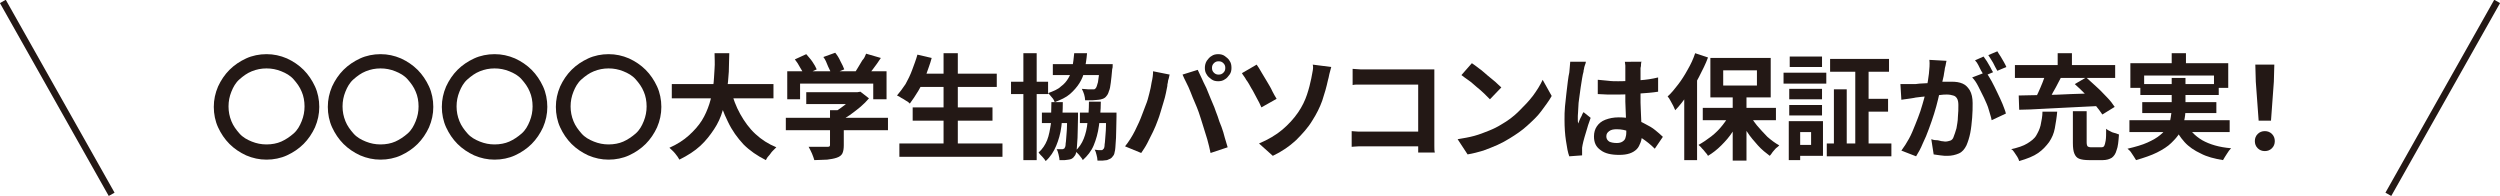
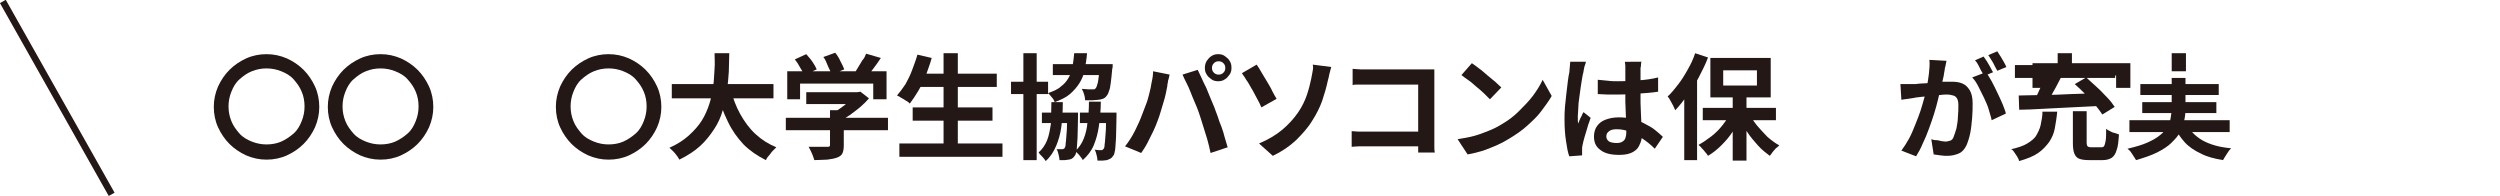
<svg xmlns="http://www.w3.org/2000/svg" version="1.1" id="レイヤー_1" x="0px" y="0px" width="526.2px" height="41.3px" viewBox="0 0 526.2 41.3" style="enable-background:new 0 0 526.2 41.3;" xml:space="preserve">
  <style type="text/css">
	.st0{fill:#231815;}
	.st1{fill:none;stroke:#231815;stroke-width:1.409;stroke-miterlimit:10;}
</style>
  <g>
    <g>
      <path class="st0" d="M56.1,11.4c1.5,0,2.9,0.3,4.3,0.9c1.3,0.6,2.5,1.4,3.5,2.4c1,1,1.8,2.2,2.4,3.5c0.6,1.3,0.9,2.8,0.9,4.3    c0,1.5-0.3,2.9-0.9,4.3c-0.6,1.3-1.4,2.5-2.4,3.5c-1,1-2.2,1.8-3.5,2.4c-1.3,0.6-2.8,0.9-4.3,0.9c-1.5,0-2.9-0.3-4.3-0.9    c-1.3-0.6-2.5-1.4-3.5-2.4c-1-1-1.8-2.2-2.4-3.5c-0.6-1.3-0.9-2.8-0.9-4.3c0-1.5,0.3-2.9,0.9-4.3c0.6-1.3,1.4-2.5,2.4-3.5    c1-1,2.2-1.8,3.5-2.4C53.1,11.7,54.6,11.4,56.1,11.4z M56.1,14.4c-1.1,0-2.1,0.2-3.1,0.6s-1.8,1-2.6,1.7s-1.3,1.6-1.7,2.6    s-0.6,2-0.6,3.1c0,1.1,0.2,2.1,0.6,3.1c0.4,1,1,1.8,1.7,2.6s1.6,1.3,2.6,1.7s2,0.6,3.1,0.6c1.1,0,2.2-0.2,3.1-0.6s1.8-1,2.6-1.7    s1.3-1.6,1.7-2.6c0.4-1,0.6-2,0.6-3.1c0-1.1-0.2-2.2-0.6-3.1c-0.4-1-1-1.8-1.7-2.6s-1.6-1.3-2.6-1.7S57.2,14.4,56.1,14.4z" />
      <path class="st0" d="M80.1,11.4c1.5,0,2.9,0.3,4.3,0.9c1.3,0.6,2.5,1.4,3.5,2.4c1,1,1.8,2.2,2.4,3.5c0.6,1.3,0.9,2.8,0.9,4.3    c0,1.5-0.3,2.9-0.9,4.3c-0.6,1.3-1.4,2.5-2.4,3.5c-1,1-2.2,1.8-3.5,2.4c-1.3,0.6-2.8,0.9-4.3,0.9c-1.5,0-2.9-0.3-4.3-0.9    c-1.3-0.6-2.5-1.4-3.5-2.4c-1-1-1.8-2.2-2.4-3.5c-0.6-1.3-0.9-2.8-0.9-4.3c0-1.5,0.3-2.9,0.9-4.3c0.6-1.3,1.4-2.5,2.4-3.5    c1-1,2.2-1.8,3.5-2.4C77.1,11.7,78.6,11.4,80.1,11.4z M80.1,14.4c-1.1,0-2.1,0.2-3.1,0.6s-1.8,1-2.6,1.7s-1.3,1.6-1.7,2.6    s-0.6,2-0.6,3.1c0,1.1,0.2,2.1,0.6,3.1c0.4,1,1,1.8,1.7,2.6s1.6,1.3,2.6,1.7s2,0.6,3.1,0.6c1.1,0,2.2-0.2,3.1-0.6s1.8-1,2.6-1.7    s1.3-1.6,1.7-2.6c0.4-1,0.6-2,0.6-3.1c0-1.1-0.2-2.2-0.6-3.1c-0.4-1-1-1.8-1.7-2.6s-1.6-1.3-2.6-1.7S81.2,14.4,80.1,14.4z" />
-       <path class="st0" d="M104.1,11.4c1.5,0,2.9,0.3,4.3,0.9c1.3,0.6,2.5,1.4,3.5,2.4c1,1,1.8,2.2,2.4,3.5c0.6,1.3,0.9,2.8,0.9,4.3    c0,1.5-0.3,2.9-0.9,4.3c-0.6,1.3-1.4,2.5-2.4,3.5c-1,1-2.2,1.8-3.5,2.4c-1.3,0.6-2.8,0.9-4.3,0.9c-1.5,0-2.9-0.3-4.3-0.9    c-1.3-0.6-2.5-1.4-3.5-2.4c-1-1-1.8-2.2-2.4-3.5c-0.6-1.3-0.9-2.8-0.9-4.3c0-1.5,0.3-2.9,0.9-4.3c0.6-1.3,1.4-2.5,2.4-3.5    c1-1,2.2-1.8,3.5-2.4C101.1,11.7,102.6,11.4,104.1,11.4z M104.1,14.4c-1.1,0-2.1,0.2-3.1,0.6s-1.8,1-2.6,1.7s-1.3,1.6-1.7,2.6    s-0.6,2-0.6,3.1c0,1.1,0.2,2.1,0.6,3.1c0.4,1,1,1.8,1.7,2.6s1.6,1.3,2.6,1.7s2,0.6,3.1,0.6c1.1,0,2.2-0.2,3.1-0.6s1.8-1,2.6-1.7    s1.3-1.6,1.7-2.6c0.4-1,0.6-2,0.6-3.1c0-1.1-0.2-2.2-0.6-3.1c-0.4-1-1-1.8-1.7-2.6s-1.6-1.3-2.6-1.7S105.2,14.4,104.1,14.4z" />
      <path class="st0" d="M128.1,11.4c1.5,0,2.9,0.3,4.3,0.9c1.3,0.6,2.5,1.4,3.5,2.4c1,1,1.8,2.2,2.4,3.5c0.6,1.3,0.9,2.8,0.9,4.3    c0,1.5-0.3,2.9-0.9,4.3c-0.6,1.3-1.4,2.5-2.4,3.5c-1,1-2.2,1.8-3.5,2.4c-1.3,0.6-2.8,0.9-4.3,0.9c-1.5,0-2.9-0.3-4.3-0.9    c-1.3-0.6-2.5-1.4-3.5-2.4c-1-1-1.8-2.2-2.4-3.5c-0.6-1.3-0.9-2.8-0.9-4.3c0-1.5,0.3-2.9,0.9-4.3c0.6-1.3,1.4-2.5,2.4-3.5    c1-1,2.2-1.8,3.5-2.4C125.1,11.7,126.6,11.4,128.1,11.4z M128.1,14.4c-1.1,0-2.1,0.2-3.1,0.6s-1.8,1-2.6,1.7s-1.3,1.6-1.7,2.6    s-0.6,2-0.6,3.1c0,1.1,0.2,2.1,0.6,3.1c0.4,1,1,1.8,1.7,2.6s1.6,1.3,2.6,1.7s2,0.6,3.1,0.6c1.1,0,2.2-0.2,3.1-0.6s1.8-1,2.6-1.7    s1.3-1.6,1.7-2.6c0.4-1,0.6-2,0.6-3.1c0-1.1-0.2-2.2-0.6-3.1c-0.4-1-1-1.8-1.7-2.6s-1.6-1.3-2.6-1.7S129.2,14.4,128.1,14.4z" />
      <path class="st0" d="M150.4,11.2h3.1c0,1.2-0.1,2.5-0.1,3.9c-0.1,1.4-0.2,2.7-0.4,4.1c-0.2,1.4-0.5,2.8-0.9,4.1    c-0.4,1.4-1,2.7-1.8,3.9s-1.7,2.4-2.9,3.5c-1.2,1.1-2.6,2-4.4,2.9c-0.2-0.4-0.5-0.8-0.9-1.3c-0.4-0.5-0.8-0.8-1.2-1.2    c1.6-0.7,3-1.6,4.1-2.6c1.1-1,2-2,2.7-3.1c0.7-1.1,1.2-2.3,1.6-3.5s0.6-2.5,0.8-3.7s0.2-2.5,0.3-3.7S150.4,12.3,150.4,11.2z     M141.4,17.7h21.4v3h-21.4V17.7z M153.8,18.9c0.5,1.8,1.1,3.5,2,5.1s1.9,3,3.2,4.2c1.3,1.2,2.7,2.1,4.4,2.8    c-0.2,0.2-0.5,0.5-0.8,0.8c-0.3,0.3-0.5,0.7-0.8,1s-0.5,0.7-0.6,0.9c-1.8-0.9-3.4-2-4.7-3.3c-1.3-1.4-2.4-2.9-3.3-4.8    c-0.9-1.8-1.6-3.8-2.3-6L153.8,18.9z" />
      <path class="st0" d="M165.4,24.8h21.5v2.6h-21.5V24.8z M165.7,15h20.9v5.9h-2.8v-3.3h-15.4v3.3h-2.7V15z M167.3,12.5l2.4-1.1    c0.4,0.5,0.9,1,1.3,1.6c0.4,0.6,0.7,1.1,0.9,1.6l-2.6,1.2c-0.2-0.4-0.5-1-0.9-1.6C168.1,13.6,167.7,13,167.3,12.5z M169.7,19.4    h11.1v2.5h-11.1V19.4z M174.6,23.2h3v7.4c0,0.7-0.1,1.3-0.3,1.7c-0.2,0.4-0.6,0.7-1.2,0.9s-1.2,0.3-2,0.4c-0.8,0-1.7,0.1-2.7,0.1    c-0.1-0.4-0.3-0.9-0.5-1.4c-0.2-0.5-0.5-1-0.7-1.4c0.5,0,1,0,1.6,0c0.5,0,1,0,1.4,0s0.7,0,0.9,0c0.2,0,0.4,0,0.5-0.1    c0.1-0.1,0.1-0.2,0.1-0.3V23.2z M173.3,12l2.5-0.9c0.4,0.5,0.8,1.1,1.1,1.8c0.4,0.7,0.6,1.2,0.8,1.7l-2.7,1.1    c-0.1-0.5-0.4-1.1-0.7-1.7C174,13.2,173.7,12.5,173.3,12z M179.8,19.4h0.7l0.6-0.1l1.8,1.4c-0.5,0.6-1.1,1.2-1.8,1.8    s-1.4,1.1-2.2,1.7c-0.8,0.5-1.5,1-2.3,1.4c-0.2-0.3-0.4-0.5-0.7-0.9c-0.3-0.3-0.6-0.6-0.8-0.8c0.6-0.3,1.2-0.7,1.9-1.2    c0.6-0.4,1.2-0.9,1.7-1.4c0.5-0.5,0.9-0.9,1.2-1.3V19.4z M182.3,11.3l3.1,0.9c-0.5,0.8-1.1,1.6-1.7,2.4c-0.6,0.8-1.1,1.4-1.6,1.9    l-2.4-0.9c0.3-0.4,0.6-0.9,0.9-1.4c0.3-0.5,0.6-1,0.9-1.5C181.9,12.3,182.1,11.8,182.3,11.3z" />
      <path class="st0" d="M193.1,11.5l3,0.7c-0.3,1.2-0.8,2.4-1.2,3.6c-0.5,1.2-1,2.3-1.6,3.3s-1.2,1.9-1.8,2.7    c-0.2-0.2-0.4-0.4-0.8-0.6c-0.3-0.2-0.6-0.4-1-0.6c-0.3-0.2-0.6-0.4-0.9-0.5c0.6-0.7,1.2-1.5,1.8-2.4c0.5-0.9,1-1.9,1.4-3    S192.8,12.6,193.1,11.5z M189.3,30.2H211V33h-21.7V30.2z M192.1,22.6h16.8v2.8h-16.8V22.6z M193.1,15.5h16.7v2.8h-16.7V15.5z     M198.6,11.2h3v20.4h-3V11.2z" />
      <path class="st0" d="M212.8,17.2h7.8v2.6h-7.8V17.2z M215.4,11.2h2.8v22.5h-2.8V11.2z M221.3,21.5h2.4c0,1.8-0.1,3.5-0.3,5.1    s-0.6,2.9-1.1,4.1s-1.2,2.3-2.2,3.2c-0.2-0.3-0.4-0.6-0.7-0.9c-0.3-0.3-0.6-0.6-0.8-0.9c0.8-0.7,1.4-1.6,1.8-2.6    c0.4-1,0.6-2.2,0.8-3.5C221.2,24.6,221.3,23.1,221.3,21.5z M219.3,23.7h6v2.2h-6V23.7z M226.1,11.2h2.7c-0.1,1.3-0.3,2.4-0.5,3.5    s-0.6,2-1.1,2.8c-0.5,0.8-1.2,1.6-2,2.3c-0.8,0.7-1.9,1.2-3.2,1.7c-0.1-0.3-0.3-0.7-0.6-1c-0.3-0.4-0.6-0.7-0.8-0.9    c1.1-0.4,2.1-0.8,2.7-1.4c0.7-0.5,1.2-1.1,1.6-1.8c0.4-0.7,0.7-1.4,0.8-2.3C225.9,13.2,226,12.2,226.1,11.2z M221.6,13.5h10.5v2.3    h-10.5V13.5z M224.6,23.7h2.3c0,0.5,0,0.8,0,0.9c0,1.8-0.1,3.3-0.1,4.4c-0.1,1.1-0.1,2-0.2,2.6c-0.1,0.6-0.2,1-0.4,1.2    c-0.2,0.3-0.4,0.5-0.6,0.6c-0.2,0.1-0.5,0.2-0.7,0.2c-0.2,0-0.5,0.1-0.8,0.1c-0.3,0-0.7,0-1.1,0c0-0.4-0.1-0.7-0.2-1.2    c-0.1-0.4-0.2-0.8-0.4-1.1c0.3,0,0.5,0,0.7,0c0.2,0,0.4,0,0.5,0c0.1,0,0.2,0,0.3-0.1c0.1,0,0.2-0.1,0.2-0.2    c0.1-0.1,0.2-0.4,0.2-0.9c0.1-0.5,0.1-1.2,0.2-2.2s0.1-2.4,0.1-4V23.7z M229.2,21.4h2.5c0,1.9-0.2,3.6-0.4,5.1    c-0.2,1.5-0.6,2.9-1.1,4.1c-0.5,1.2-1.3,2.2-2.3,3.1c-0.1-0.3-0.4-0.6-0.7-1c-0.3-0.4-0.6-0.6-0.9-0.9c0.8-0.7,1.4-1.6,1.8-2.6    c0.4-1,0.7-2.2,0.8-3.5C229.1,24.5,229.2,23,229.2,21.4z M227.3,23.7h6.1v2.2h-6.1V23.7z M231.6,13.5h2.6c0,0.5,0,0.8-0.1,1    c-0.1,1.2-0.2,2.1-0.3,2.9c-0.1,0.8-0.2,1.4-0.4,1.8c-0.1,0.4-0.3,0.8-0.5,1c-0.2,0.3-0.5,0.5-0.8,0.6c-0.3,0.1-0.6,0.2-0.9,0.2    c-0.3,0-0.7,0.1-1.2,0.1c-0.5,0-1,0-1.6,0c0-0.4-0.1-0.8-0.2-1.2s-0.3-0.8-0.5-1.2c0.5,0,0.9,0.1,1.3,0.1c0.4,0,0.7,0,0.9,0    c0.2,0,0.3,0,0.4,0c0.1,0,0.2-0.1,0.3-0.2c0.2-0.2,0.3-0.6,0.5-1.3c0.1-0.7,0.3-1.8,0.3-3.3V13.5z M232.6,23.7h2.4    c0,0.5,0,0.8,0,0.9c0,1.8-0.1,3.2-0.1,4.4c-0.1,1.1-0.1,2-0.2,2.6c-0.1,0.6-0.2,1-0.4,1.2c-0.2,0.3-0.4,0.5-0.6,0.6    s-0.5,0.2-0.7,0.3c-0.3,0-0.6,0.1-0.9,0.1c-0.4,0-0.7,0-1.1,0c0-0.4-0.1-0.8-0.2-1.2c-0.1-0.4-0.2-0.8-0.4-1.1    c0.3,0,0.5,0.1,0.8,0.1c0.2,0,0.4,0,0.6,0c0.1,0,0.3,0,0.3-0.1s0.2-0.1,0.2-0.2c0.1-0.1,0.2-0.4,0.2-0.9c0.1-0.5,0.1-1.2,0.2-2.2    s0.1-2.3,0.1-4V23.7z" />
      <path class="st0" d="M240.4,24.1c0.3-0.7,0.5-1.4,0.8-2.1s0.5-1.5,0.7-2.3c0.2-0.8,0.4-1.6,0.5-2.4c0.2-0.8,0.3-1.6,0.3-2.3    l3.5,0.7c-0.1,0.2-0.1,0.5-0.2,0.8c-0.1,0.3-0.2,0.6-0.2,0.9c-0.1,0.3-0.1,0.5-0.1,0.7c-0.1,0.4-0.2,0.9-0.3,1.5    c-0.1,0.6-0.3,1.2-0.5,1.9c-0.2,0.7-0.4,1.3-0.6,2s-0.4,1.3-0.6,1.8c-0.3,0.8-0.6,1.6-1,2.4c-0.4,0.8-0.8,1.6-1.2,2.4    c-0.4,0.8-0.9,1.5-1.3,2.1l-3.4-1.4c0.8-1,1.5-2.1,2.1-3.3S240,25.2,240.4,24.1z M252.3,23.6c-0.2-0.6-0.5-1.3-0.8-2    s-0.6-1.4-0.9-2.2s-0.6-1.4-0.9-2c-0.3-0.6-0.6-1.2-0.8-1.7l3.2-1c0.2,0.5,0.5,1,0.8,1.7c0.3,0.7,0.6,1.3,1,2.1    c0.3,0.7,0.6,1.5,0.9,2.2c0.3,0.7,0.6,1.4,0.8,1.9c0.2,0.5,0.4,1.2,0.7,1.9c0.2,0.7,0.5,1.5,0.8,2.2c0.3,0.8,0.5,1.5,0.7,2.3    c0.2,0.7,0.4,1.4,0.6,2l-3.6,1.2c-0.2-0.9-0.4-1.9-0.7-2.9c-0.3-1-0.6-1.9-0.9-2.9S252.6,24.5,252.3,23.6z M253.6,14.3    c0-0.5,0.1-1,0.4-1.5c0.3-0.4,0.6-0.8,1-1c0.4-0.3,0.9-0.4,1.4-0.4c0.5,0,1,0.1,1.4,0.4c0.4,0.3,0.8,0.6,1,1    c0.3,0.4,0.4,0.9,0.4,1.5c0,0.5-0.1,1-0.4,1.4c-0.3,0.4-0.6,0.8-1,1c-0.4,0.3-0.9,0.4-1.4,0.4c-0.5,0-1-0.1-1.4-0.4    c-0.4-0.3-0.8-0.6-1-1C253.7,15.3,253.6,14.8,253.6,14.3z M255.1,14.3c0,0.4,0.1,0.7,0.4,1c0.3,0.3,0.6,0.4,1,0.4s0.7-0.1,1-0.4    c0.3-0.3,0.4-0.6,0.4-1s-0.1-0.7-0.4-1c-0.3-0.3-0.6-0.4-1-0.4s-0.7,0.1-1,0.4C255.2,13.6,255.1,13.9,255.1,14.3z" />
      <path class="st0" d="M264.5,13.6c0.3,0.4,0.6,0.9,1,1.6s0.8,1.3,1.2,2c0.4,0.7,0.8,1.3,1.1,2c0.3,0.6,0.6,1.1,0.9,1.6l-3.2,1.8    c-0.3-0.7-0.6-1.3-1-2c-0.4-0.7-0.7-1.4-1.1-2c-0.4-0.7-0.7-1.3-1.1-1.8c-0.3-0.6-0.7-1-0.9-1.4L264.5,13.6z M265,30.2    c1.9-0.8,3.6-1.8,4.9-2.9c1.3-1.1,2.4-2.3,3.3-3.6c0.9-1.3,1.5-2.6,1.9-3.8s0.7-2.4,0.9-3.4c0.1-0.5,0.2-1.1,0.3-1.6s0.1-1,0-1.3    l3.9,0.5c-0.1,0.5-0.3,1-0.4,1.5c-0.1,0.5-0.2,1-0.3,1.3c-0.3,1.4-0.7,2.8-1.2,4.3c-0.5,1.4-1.2,2.8-2.1,4.2    c-0.9,1.5-2.1,2.8-3.4,4.1c-1.4,1.3-3,2.4-4.9,3.3L265,30.2z" />
      <path class="st0" d="M284.5,27.6c0.4,0,0.9,0.1,1.4,0.1c0.5,0,1.1,0,1.6,0h13v3.1h-12.9c-0.5,0-1,0-1.6,0s-1.1,0.1-1.5,0.1V27.6z     M284.8,14.5c0.4,0,1,0.1,1.5,0.1c0.6,0,1,0,1.4,0h12.1c0.4,0,0.7,0,1.2,0c0.4,0,0.7,0,0.9,0c0,0.3,0,0.6,0,1c0,0.4,0,0.8,0,1.2    v12.4c0,0.4,0,0.9,0,1.5c0,0.6,0,1,0.1,1.4h-3.5c0-0.4,0-0.7,0-1.2s0-0.9,0-1.3V17.8h-10.8c-0.5,0-1.1,0-1.6,0c-0.6,0-1,0-1.4,0.1    V14.5z" />
      <path class="st0" d="M306.8,29.3c1.2-0.2,2.4-0.4,3.5-0.7c1.1-0.3,2.1-0.7,3.1-1.1s1.8-0.8,2.6-1.3c1.4-0.8,2.6-1.7,3.7-2.8    s2.1-2.1,3-3.3c0.8-1.1,1.5-2.2,2-3.3l1.9,3.4c-0.6,1.1-1.4,2.1-2.2,3.2s-1.9,2.1-3,3.1c-1.1,1-2.3,1.8-3.6,2.6    c-0.8,0.5-1.7,1-2.6,1.4c-0.9,0.4-1.9,0.8-3,1.2c-1,0.3-2.1,0.6-3.3,0.8L306.8,29.3z M309.8,13.3c0.4,0.3,0.9,0.6,1.5,1.1    c0.6,0.4,1.1,0.9,1.7,1.4c0.6,0.5,1.2,1,1.7,1.4c0.5,0.5,1,0.9,1.3,1.2l-2.4,2.5c-0.3-0.3-0.7-0.7-1.2-1.2c-0.5-0.5-1-0.9-1.6-1.4    s-1.1-1-1.7-1.4c-0.6-0.4-1.1-0.8-1.5-1.1L309.8,13.3z" />
      <path class="st0" d="M333.8,13c0,0.2-0.1,0.4-0.2,0.7c-0.1,0.3-0.2,0.6-0.2,0.8c-0.1,0.3-0.1,0.5-0.1,0.6    c-0.1,0.3-0.2,0.8-0.3,1.4c-0.1,0.6-0.2,1.2-0.3,1.9s-0.2,1.4-0.3,2.2c-0.1,0.7-0.2,1.4-0.2,2.1c0,0.7-0.1,1.2-0.1,1.7    c0,0.2,0,0.5,0,0.8c0,0.3,0,0.5,0.1,0.8c0.1-0.3,0.2-0.6,0.3-0.8s0.2-0.5,0.4-0.8c0.1-0.3,0.2-0.5,0.4-0.8l1.5,1.2    c-0.2,0.7-0.5,1.3-0.7,2.1c-0.2,0.7-0.4,1.4-0.6,2s-0.3,1.2-0.4,1.6c0,0.2-0.1,0.4-0.1,0.6c0,0.2,0,0.4,0,0.6c0,0.1,0,0.3,0,0.5    c0,0.2,0,0.4,0,0.5l-2.7,0.2c-0.3-0.8-0.5-1.9-0.7-3.3c-0.2-1.3-0.3-2.8-0.3-4.4c0-0.9,0-1.8,0.1-2.8c0.1-1,0.2-1.9,0.3-2.8    c0.1-0.9,0.2-1.7,0.3-2.5c0.1-0.8,0.2-1.4,0.3-1.8c0-0.3,0.1-0.7,0.1-1.1s0.1-0.8,0.1-1.2L333.8,13z M345.5,12.8    c0,0.2-0.1,0.5-0.1,0.7c0,0.3,0,0.5-0.1,0.8c0,0.3,0,0.6,0,1c0,0.4,0,0.9,0,1.5s0,1.1,0,1.7c0,1.1,0,2.1,0,3.1    c0,1,0.1,1.8,0.1,2.6c0,0.8,0.1,1.5,0.1,2.2s0.1,1.3,0.1,1.9c0,0.6-0.1,1.2-0.3,1.7c-0.2,0.5-0.4,1-0.8,1.4    c-0.4,0.4-0.9,0.7-1.5,0.9c-0.6,0.2-1.3,0.3-2.2,0.3c-1.7,0-3-0.3-3.9-1c-1-0.7-1.4-1.6-1.4-2.9c0-0.8,0.2-1.5,0.6-2.1    c0.4-0.6,1-1.1,1.8-1.4c0.8-0.3,1.7-0.5,2.8-0.5c1.1,0,2.2,0.1,3.1,0.4c0.9,0.2,1.8,0.6,2.5,1c0.8,0.4,1.5,0.8,2.1,1.3    c0.6,0.5,1.1,0.9,1.6,1.4l-1.7,2.5c-0.9-0.9-1.8-1.6-2.7-2.2c-0.9-0.6-1.7-1.1-2.6-1.4c-0.9-0.3-1.7-0.5-2.7-0.5    c-0.7,0-1.2,0.1-1.6,0.4s-0.6,0.6-0.6,1.1c0,0.5,0.2,0.8,0.6,1.1c0.4,0.2,1,0.3,1.6,0.3c0.5,0,0.9-0.1,1.2-0.3    c0.3-0.2,0.5-0.4,0.6-0.7c0.1-0.3,0.2-0.7,0.2-1.2c0-0.4,0-1,0-1.6c0-0.7-0.1-1.4-0.1-2.3s-0.1-1.7-0.1-2.6c0-0.9,0-1.8,0-2.7    c0-0.9,0-1.7,0-2.5c0-0.7,0-1.3,0-1.7c0-0.2,0-0.4,0-0.7c0-0.3-0.1-0.6-0.1-0.8H345.5z M336.4,16.8c0.7,0.1,1.4,0.1,2.1,0.2    s1.4,0.1,2.1,0.1c1.5,0,2.9-0.1,4.4-0.2s2.8-0.3,4-0.6v3c-1.2,0.2-2.6,0.3-4.1,0.4c-1.5,0.1-2.9,0.2-4.4,0.2c-0.7,0-1.4,0-2.1,0    c-0.7,0-1.4-0.1-2.1-0.1V16.8z" />
      <path class="st0" d="M356.8,11.2l2.7,0.9c-0.5,1.4-1.2,2.7-1.9,4.1c-0.7,1.4-1.5,2.6-2.4,3.8s-1.7,2.3-2.6,3.2    c-0.1-0.2-0.2-0.5-0.4-0.9s-0.4-0.7-0.6-1.1s-0.4-0.7-0.6-0.9c0.8-0.7,1.5-1.6,2.2-2.5s1.4-2,2-3.1    C355.9,13.5,356.4,12.4,356.8,11.2z M354.5,17.9l2.7-2.7v0v18.5h-2.7V17.9z M364.3,23.6l2.3,0.8c-0.5,1.1-1.1,2.2-1.9,3.3    c-0.7,1.1-1.5,2-2.4,2.9s-1.8,1.6-2.8,2.2c-0.1-0.2-0.3-0.5-0.6-0.8c-0.2-0.3-0.5-0.6-0.7-0.8c-0.2-0.3-0.5-0.5-0.7-0.7    c0.9-0.5,1.8-1.1,2.7-1.8c0.9-0.7,1.7-1.5,2.4-2.4S363.9,24.5,364.3,23.6z M358.4,22.7h15.4v2.6h-15.4V22.7z M360,12.2h12.7v8.3    H360V12.2z M362.7,14.8V18h7.1v-3.2H362.7z M364.7,19.7h2.9v14.1h-2.9V19.7z M368.1,23.8c0.4,0.9,1,1.7,1.7,2.6    c0.7,0.8,1.4,1.6,2.2,2.4c0.8,0.7,1.6,1.3,2.5,1.8c-0.2,0.2-0.4,0.4-0.7,0.6c-0.3,0.3-0.5,0.6-0.7,0.8c-0.2,0.3-0.4,0.6-0.6,0.8    c-0.8-0.6-1.7-1.3-2.5-2.2c-0.8-0.9-1.6-1.8-2.3-2.9c-0.7-1-1.3-2.1-1.8-3.2L368.1,23.8z" />
-       <path class="st0" d="M375.4,15.3h9v2.3h-9V15.3z M376.5,25.5h2.4v8.2h-2.4V25.5z M376.6,18.7h6.9v2.2h-6.9V18.7z M376.6,22.1h6.9    v2.2h-6.9V22.1z M376.7,11.9h6.8v2.2h-6.8V11.9z M377.9,25.5h5.8v7.3h-5.8v-2.3h3.3v-2.7h-3.3V25.5z M384.5,30.2h13.6v2.7h-13.6    V30.2z M385.2,12.4h12.4v2.7h-12.4V12.4z M386,18.8h2.7v12.6H386V18.8z M390.5,13.5h2.8v18.2h-2.8V13.5z M392.1,20.8h5.3v2.7h-5.3    V20.8z" />
      <path class="st0" d="M400,17.7c0.4,0,0.9,0,1.3,0s0.9,0,1.3,0c0.4,0,0.9,0,1.4-0.1c0.6,0,1.2-0.1,1.8-0.1s1.3-0.1,1.9-0.2    c0.6-0.1,1.2-0.1,1.8-0.1s1,0,1.3,0c0.9,0,1.6,0.1,2.3,0.4s1.1,0.8,1.5,1.4c0.4,0.7,0.6,1.6,0.6,2.7c0,0.9,0,2-0.1,3.1    c-0.1,1.1-0.2,2.2-0.4,3.2c-0.2,1-0.5,1.9-0.8,2.6c-0.4,0.8-0.9,1.4-1.6,1.7c-0.7,0.3-1.5,0.5-2.4,0.5c-0.4,0-0.9,0-1.5-0.1    c-0.5-0.1-1-0.1-1.4-0.2l-0.5-3.2c0.3,0.1,0.6,0.2,1,0.2s0.7,0.1,1.1,0.2c0.3,0,0.6,0.1,0.8,0.1c0.4,0,0.8-0.1,1.1-0.2    s0.6-0.4,0.7-0.8c0.2-0.5,0.4-1.1,0.6-1.8c0.1-0.7,0.3-1.5,0.3-2.4c0.1-0.9,0.1-1.7,0.1-2.5c0-0.6-0.1-1.1-0.3-1.4    s-0.4-0.5-0.8-0.6c-0.3-0.1-0.8-0.2-1.3-0.2c-0.4,0-0.9,0-1.5,0.1c-0.6,0.1-1.3,0.1-2,0.2s-1.4,0.1-2,0.2    c-0.6,0.1-1.1,0.1-1.4,0.2c-0.4,0.1-0.8,0.1-1.3,0.2c-0.5,0.1-1,0.1-1.4,0.2L400,17.7z M409.7,12.8c-0.1,0.3-0.1,0.6-0.2,1    s-0.2,0.7-0.2,1c-0.1,0.4-0.1,0.7-0.2,1.2c-0.1,0.4-0.2,0.9-0.3,1.3c-0.1,0.4-0.2,0.9-0.3,1.3c-0.2,0.7-0.4,1.5-0.6,2.4    c-0.2,0.9-0.5,1.9-0.8,2.9s-0.7,2.1-1.1,3.2c-0.4,1.1-0.8,2.1-1.3,3.1c-0.4,1-0.9,1.9-1.4,2.7l-3.1-1.2c0.6-0.8,1.1-1.6,1.6-2.5    c0.5-0.9,0.9-1.9,1.3-2.9c0.4-1,0.8-2,1.1-2.9c0.3-1,0.6-1.9,0.8-2.7c0.2-0.8,0.4-1.5,0.5-2.1c0.2-1.1,0.4-2.1,0.5-3.1    c0.1-1,0.2-2,0.1-2.9L409.7,12.8z M418,15.2c0.4,0.5,0.8,1.2,1.2,1.9s0.8,1.6,1.2,2.4c0.4,0.8,0.8,1.7,1.1,2.4    c0.3,0.8,0.6,1.5,0.7,2l-3,1.4c-0.1-0.7-0.4-1.4-0.6-2.2s-0.6-1.6-1-2.5c-0.4-0.8-0.8-1.6-1.2-2.4s-0.8-1.4-1.3-1.9L418,15.2z     M417.5,11.9c0.2,0.3,0.4,0.6,0.7,1c0.2,0.4,0.5,0.8,0.7,1.2c0.2,0.4,0.4,0.8,0.6,1.1l-1.9,0.8c-0.2-0.3-0.3-0.7-0.6-1.1    c-0.2-0.4-0.4-0.8-0.6-1.2c-0.2-0.4-0.4-0.7-0.7-1L417.5,11.9z M420.4,10.8c0.2,0.3,0.4,0.7,0.7,1.1c0.2,0.4,0.5,0.8,0.7,1.2    c0.2,0.4,0.4,0.7,0.5,1l-1.9,0.8c-0.3-0.5-0.6-1.1-0.9-1.7c-0.4-0.6-0.7-1.2-1-1.6L420.4,10.8z" />
      <path class="st0" d="M429.9,23.5h3.1c-0.1,1.2-0.3,2.4-0.5,3.5c-0.2,1.1-0.6,2-1.2,2.9c-0.6,0.8-1.3,1.6-2.3,2.3    c-1,0.7-2.3,1.2-4,1.7c-0.1-0.3-0.2-0.6-0.4-0.9c-0.2-0.3-0.4-0.6-0.6-0.9c-0.2-0.3-0.4-0.6-0.7-0.7c1.4-0.3,2.6-0.7,3.4-1.2    c0.8-0.5,1.5-1,1.9-1.7s0.7-1.3,0.9-2.1C429.7,25.4,429.9,24.5,429.9,23.5z M424.1,13.7h21.1v2.7h-21.1V13.7z M424.9,20.1    c1.5,0,3.1-0.1,5-0.1c1.9,0,3.9-0.1,6-0.2c2.1-0.1,4.2-0.1,6.2-0.2l-0.1,2.7c-2,0.1-4.1,0.2-6.1,0.3c-2.1,0.1-4,0.2-5.9,0.3    c-1.9,0.1-3.5,0.2-5,0.2L424.9,20.1z M430.6,15.4l3.2,0.9c-0.4,0.7-0.7,1.4-1.1,2.1s-0.8,1.4-1.1,2c-0.4,0.6-0.7,1.2-1.1,1.7    l-2.4-0.8c0.3-0.5,0.6-1.2,0.9-1.8s0.6-1.4,0.9-2.1S430.4,16,430.6,15.4z M433.1,11.2h3v4.1h-3V11.2z M436.3,23.4h2.9V30    c0,0.4,0.1,0.7,0.2,0.8c0.1,0.1,0.4,0.2,0.7,0.2c0.1,0,0.2,0,0.4,0c0.2,0,0.4,0,0.6,0c0.2,0,0.5,0,0.7,0s0.4,0,0.5,0    c0.3,0,0.5-0.1,0.6-0.3c0.1-0.2,0.2-0.5,0.3-1.1c0.1-0.6,0.1-1.4,0.1-2.5c0.2,0.2,0.4,0.3,0.8,0.5c0.3,0.2,0.6,0.3,1,0.4    c0.3,0.1,0.6,0.2,0.9,0.3c-0.1,1.4-0.2,2.6-0.5,3.3c-0.2,0.8-0.6,1.3-1,1.6c-0.5,0.3-1.1,0.5-1.9,0.5c-0.1,0-0.3,0-0.6,0    s-0.5,0-0.9,0c-0.3,0-0.6,0-0.8,0s-0.4,0-0.6,0c-0.9,0-1.6-0.1-2.1-0.3c-0.5-0.2-0.8-0.6-1-1.1c-0.2-0.5-0.3-1.2-0.3-2.2V23.4z     M436.7,17.7l2.4-1.4c0.7,0.6,1.4,1.3,2.2,2c0.8,0.7,1.5,1.5,2.2,2.2c0.7,0.7,1.2,1.4,1.6,2l-2.6,1.6c-0.4-0.6-0.9-1.3-1.5-2    s-1.3-1.5-2.1-2.3C438.2,19.1,437.5,18.4,436.7,17.7z" />
-       <path class="st0" d="M457.1,16.4h2.9V23c0,0.8-0.1,1.7-0.3,2.5s-0.5,1.6-0.9,2.4c-0.4,0.8-1.1,1.5-1.8,2.2s-1.8,1.4-3,2    c-1.2,0.6-2.7,1.1-4.4,1.6c-0.1-0.2-0.3-0.5-0.5-0.8c-0.2-0.3-0.4-0.6-0.6-0.9c-0.2-0.3-0.5-0.5-0.7-0.7c1.7-0.4,3.1-0.8,4.2-1.3    c1.1-0.5,2-1,2.7-1.6c0.7-0.6,1.2-1.1,1.5-1.8c0.4-0.6,0.6-1.2,0.7-1.9c0.1-0.6,0.2-1.3,0.2-1.9V16.4z M448.2,25.3h21.1v2.5h-21.1    V25.3z M448.4,13.3h20.6v5.2h-3v-2.6h-14.7v2.6h-2.9V13.3z M450.5,17.7H467v2.3h-16.5V17.7z M450.9,21.5h15.6v2.3h-15.6V21.5z     M457.1,11.2h3V15h-3V11.2z M460.1,25.8c0.7,1.6,1.9,2.8,3.4,3.7c1.6,0.9,3.6,1.5,6.1,1.7c-0.3,0.3-0.6,0.7-0.9,1.2    c-0.3,0.5-0.6,0.9-0.8,1.3c-1.8-0.3-3.4-0.7-4.7-1.4c-1.3-0.6-2.5-1.4-3.4-2.4c-0.9-1-1.7-2.2-2.3-3.6L460.1,25.8z" />
-       <path class="st0" d="M476.7,31.8c-0.6,0-1.1-0.2-1.5-0.6c-0.4-0.4-0.6-0.9-0.6-1.5c0-0.6,0.2-1.1,0.6-1.5c0.4-0.4,0.9-0.6,1.5-0.6    c0.6,0,1.1,0.2,1.5,0.6c0.4,0.4,0.6,0.9,0.6,1.5c0,0.6-0.2,1.1-0.6,1.5C477.8,31.6,477.3,31.8,476.7,31.8z M475.4,25.4l-0.6-8.2    l-0.1-3.6h4l-0.1,3.6l-0.6,8.2H475.4z" />
+       <path class="st0" d="M457.1,16.4h2.9V23c0,0.8-0.1,1.7-0.3,2.5s-0.5,1.6-0.9,2.4c-0.4,0.8-1.1,1.5-1.8,2.2s-1.8,1.4-3,2    c-1.2,0.6-2.7,1.1-4.4,1.6c-0.1-0.2-0.3-0.5-0.5-0.8c-0.2-0.3-0.4-0.6-0.6-0.9c-0.2-0.3-0.5-0.5-0.7-0.7c1.7-0.4,3.1-0.8,4.2-1.3    c1.1-0.5,2-1,2.7-1.6c0.7-0.6,1.2-1.1,1.5-1.8c0.4-0.6,0.6-1.2,0.7-1.9c0.1-0.6,0.2-1.3,0.2-1.9V16.4z M448.2,25.3h21.1v2.5h-21.1    V25.3z M448.4,13.3v5.2h-3v-2.6h-14.7v2.6h-2.9V13.3z M450.5,17.7H467v2.3h-16.5V17.7z M450.9,21.5h15.6v2.3h-15.6V21.5z     M457.1,11.2h3V15h-3V11.2z M460.1,25.8c0.7,1.6,1.9,2.8,3.4,3.7c1.6,0.9,3.6,1.5,6.1,1.7c-0.3,0.3-0.6,0.7-0.9,1.2    c-0.3,0.5-0.6,0.9-0.8,1.3c-1.8-0.3-3.4-0.7-4.7-1.4c-1.3-0.6-2.5-1.4-3.4-2.4c-0.9-1-1.7-2.2-2.3-3.6L460.1,25.8z" />
    </g>
  </g>
  <line class="st1" x1="23.5" y1="40.9" x2="0.6" y2="0.3" />
-   <line class="st1" x1="525.6" y1="0.3" x2="502.7" y2="40.9" />
</svg>